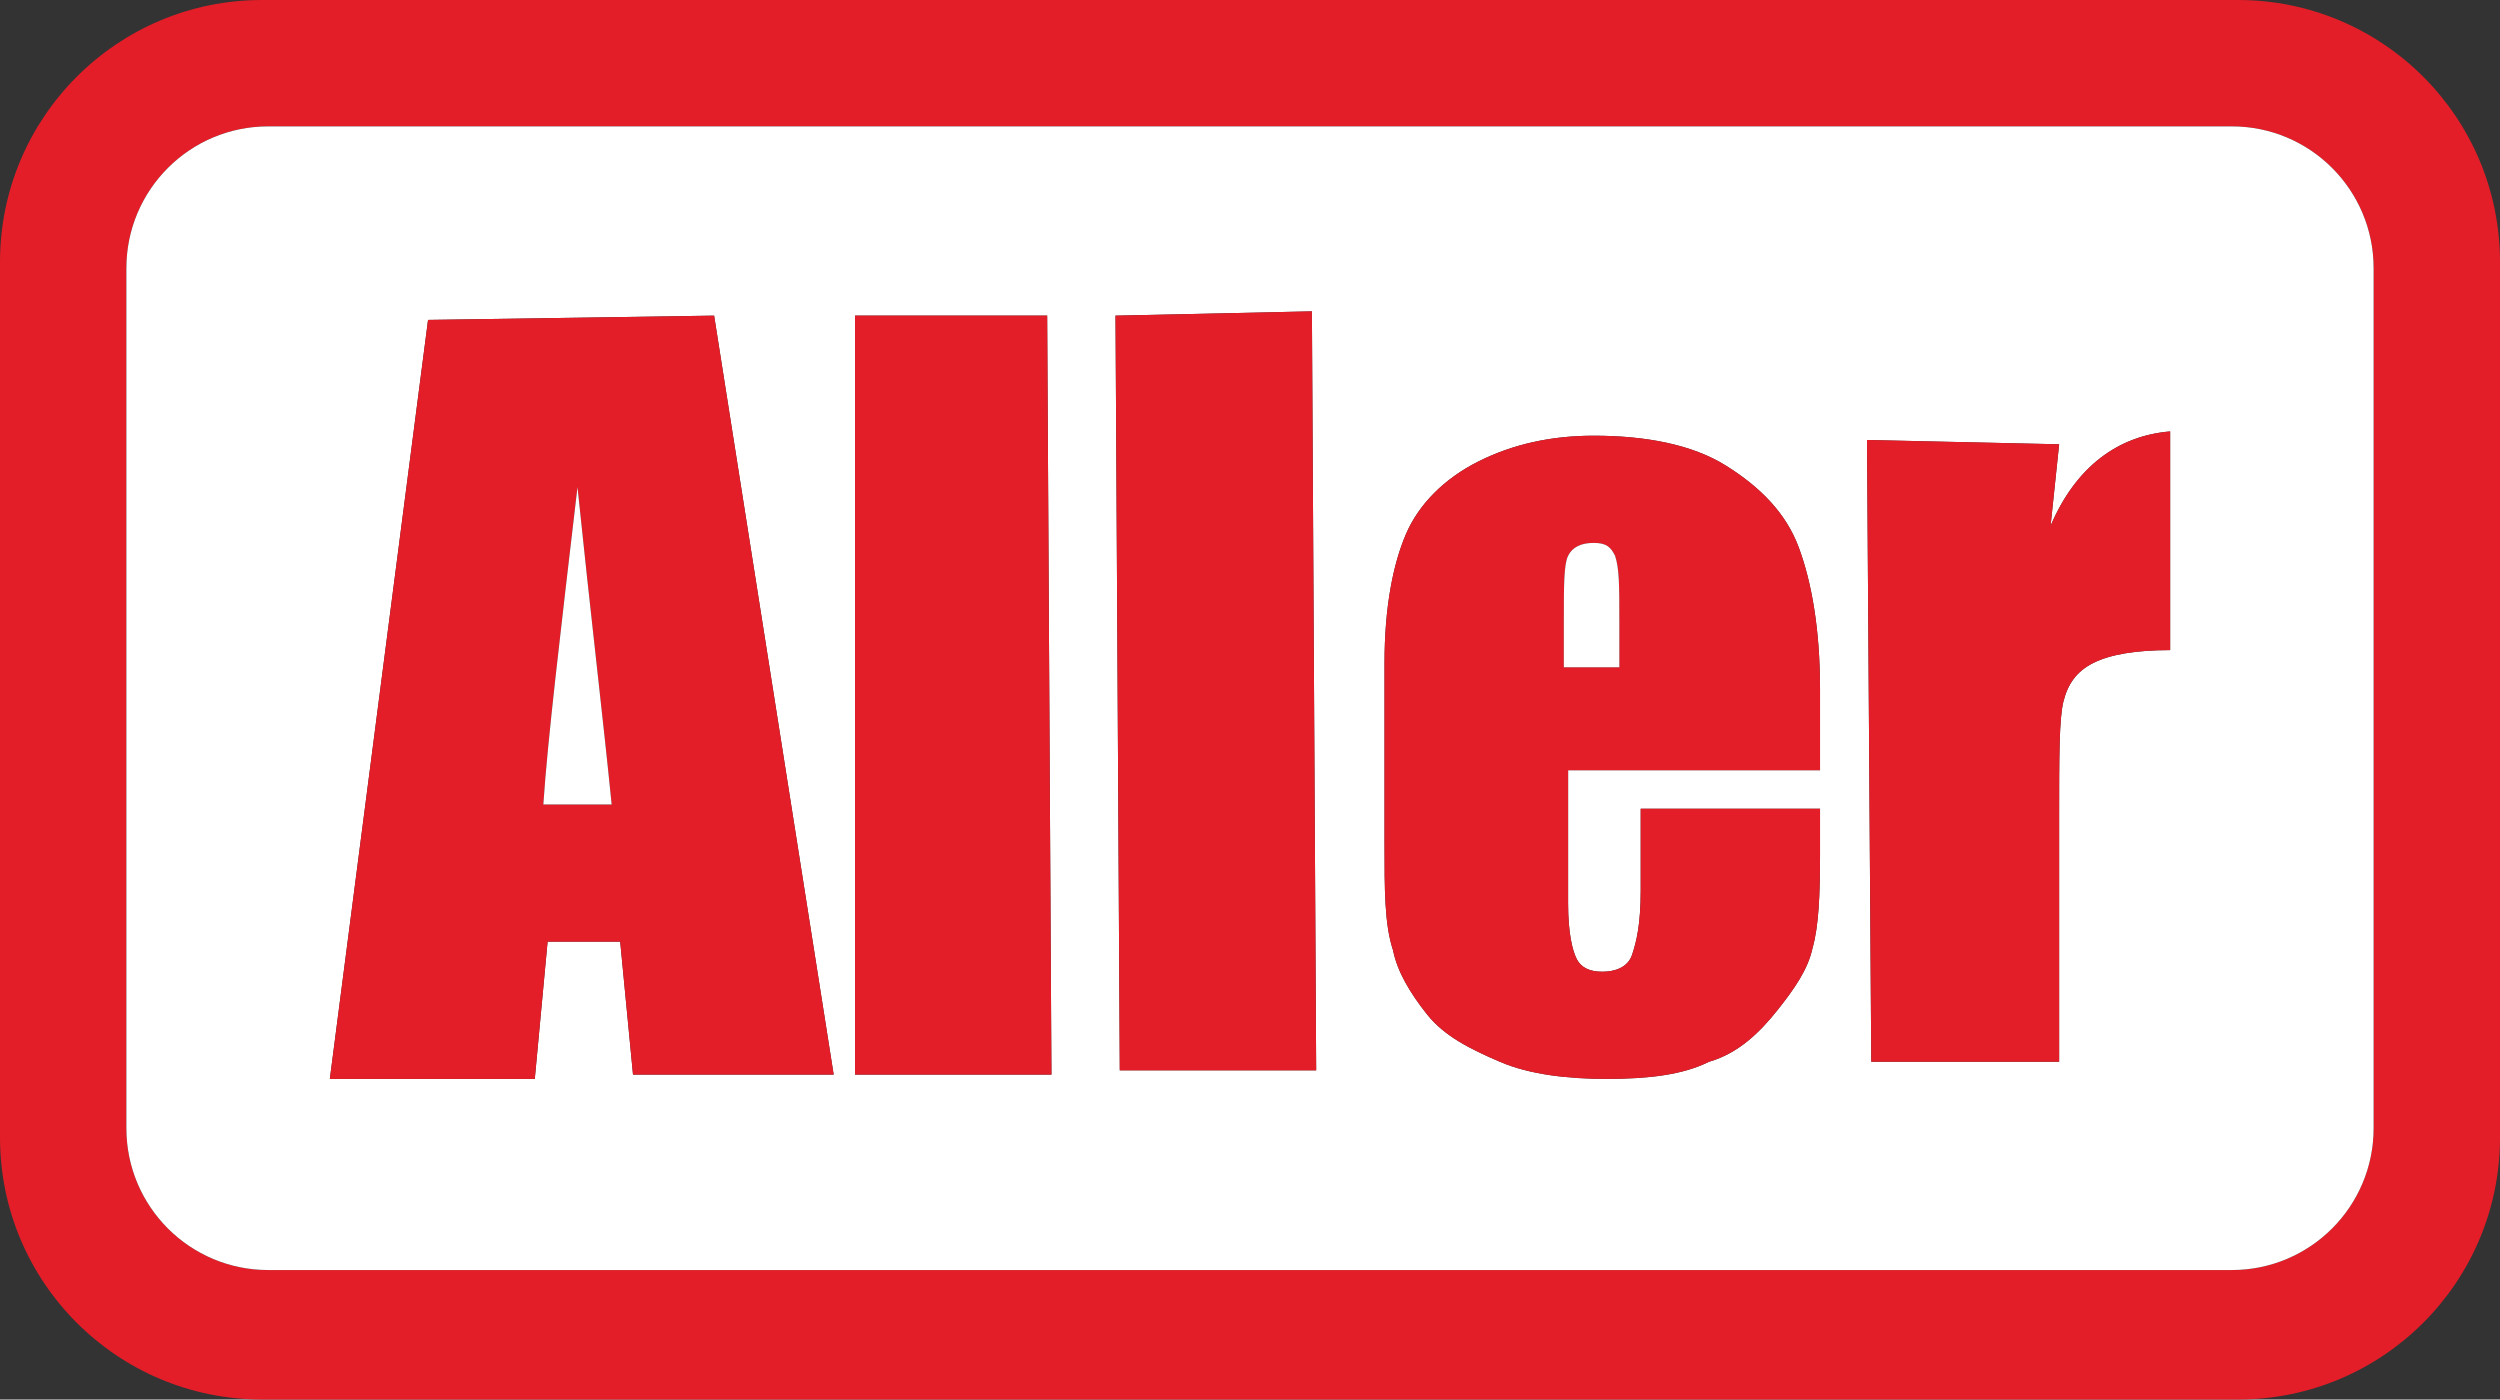
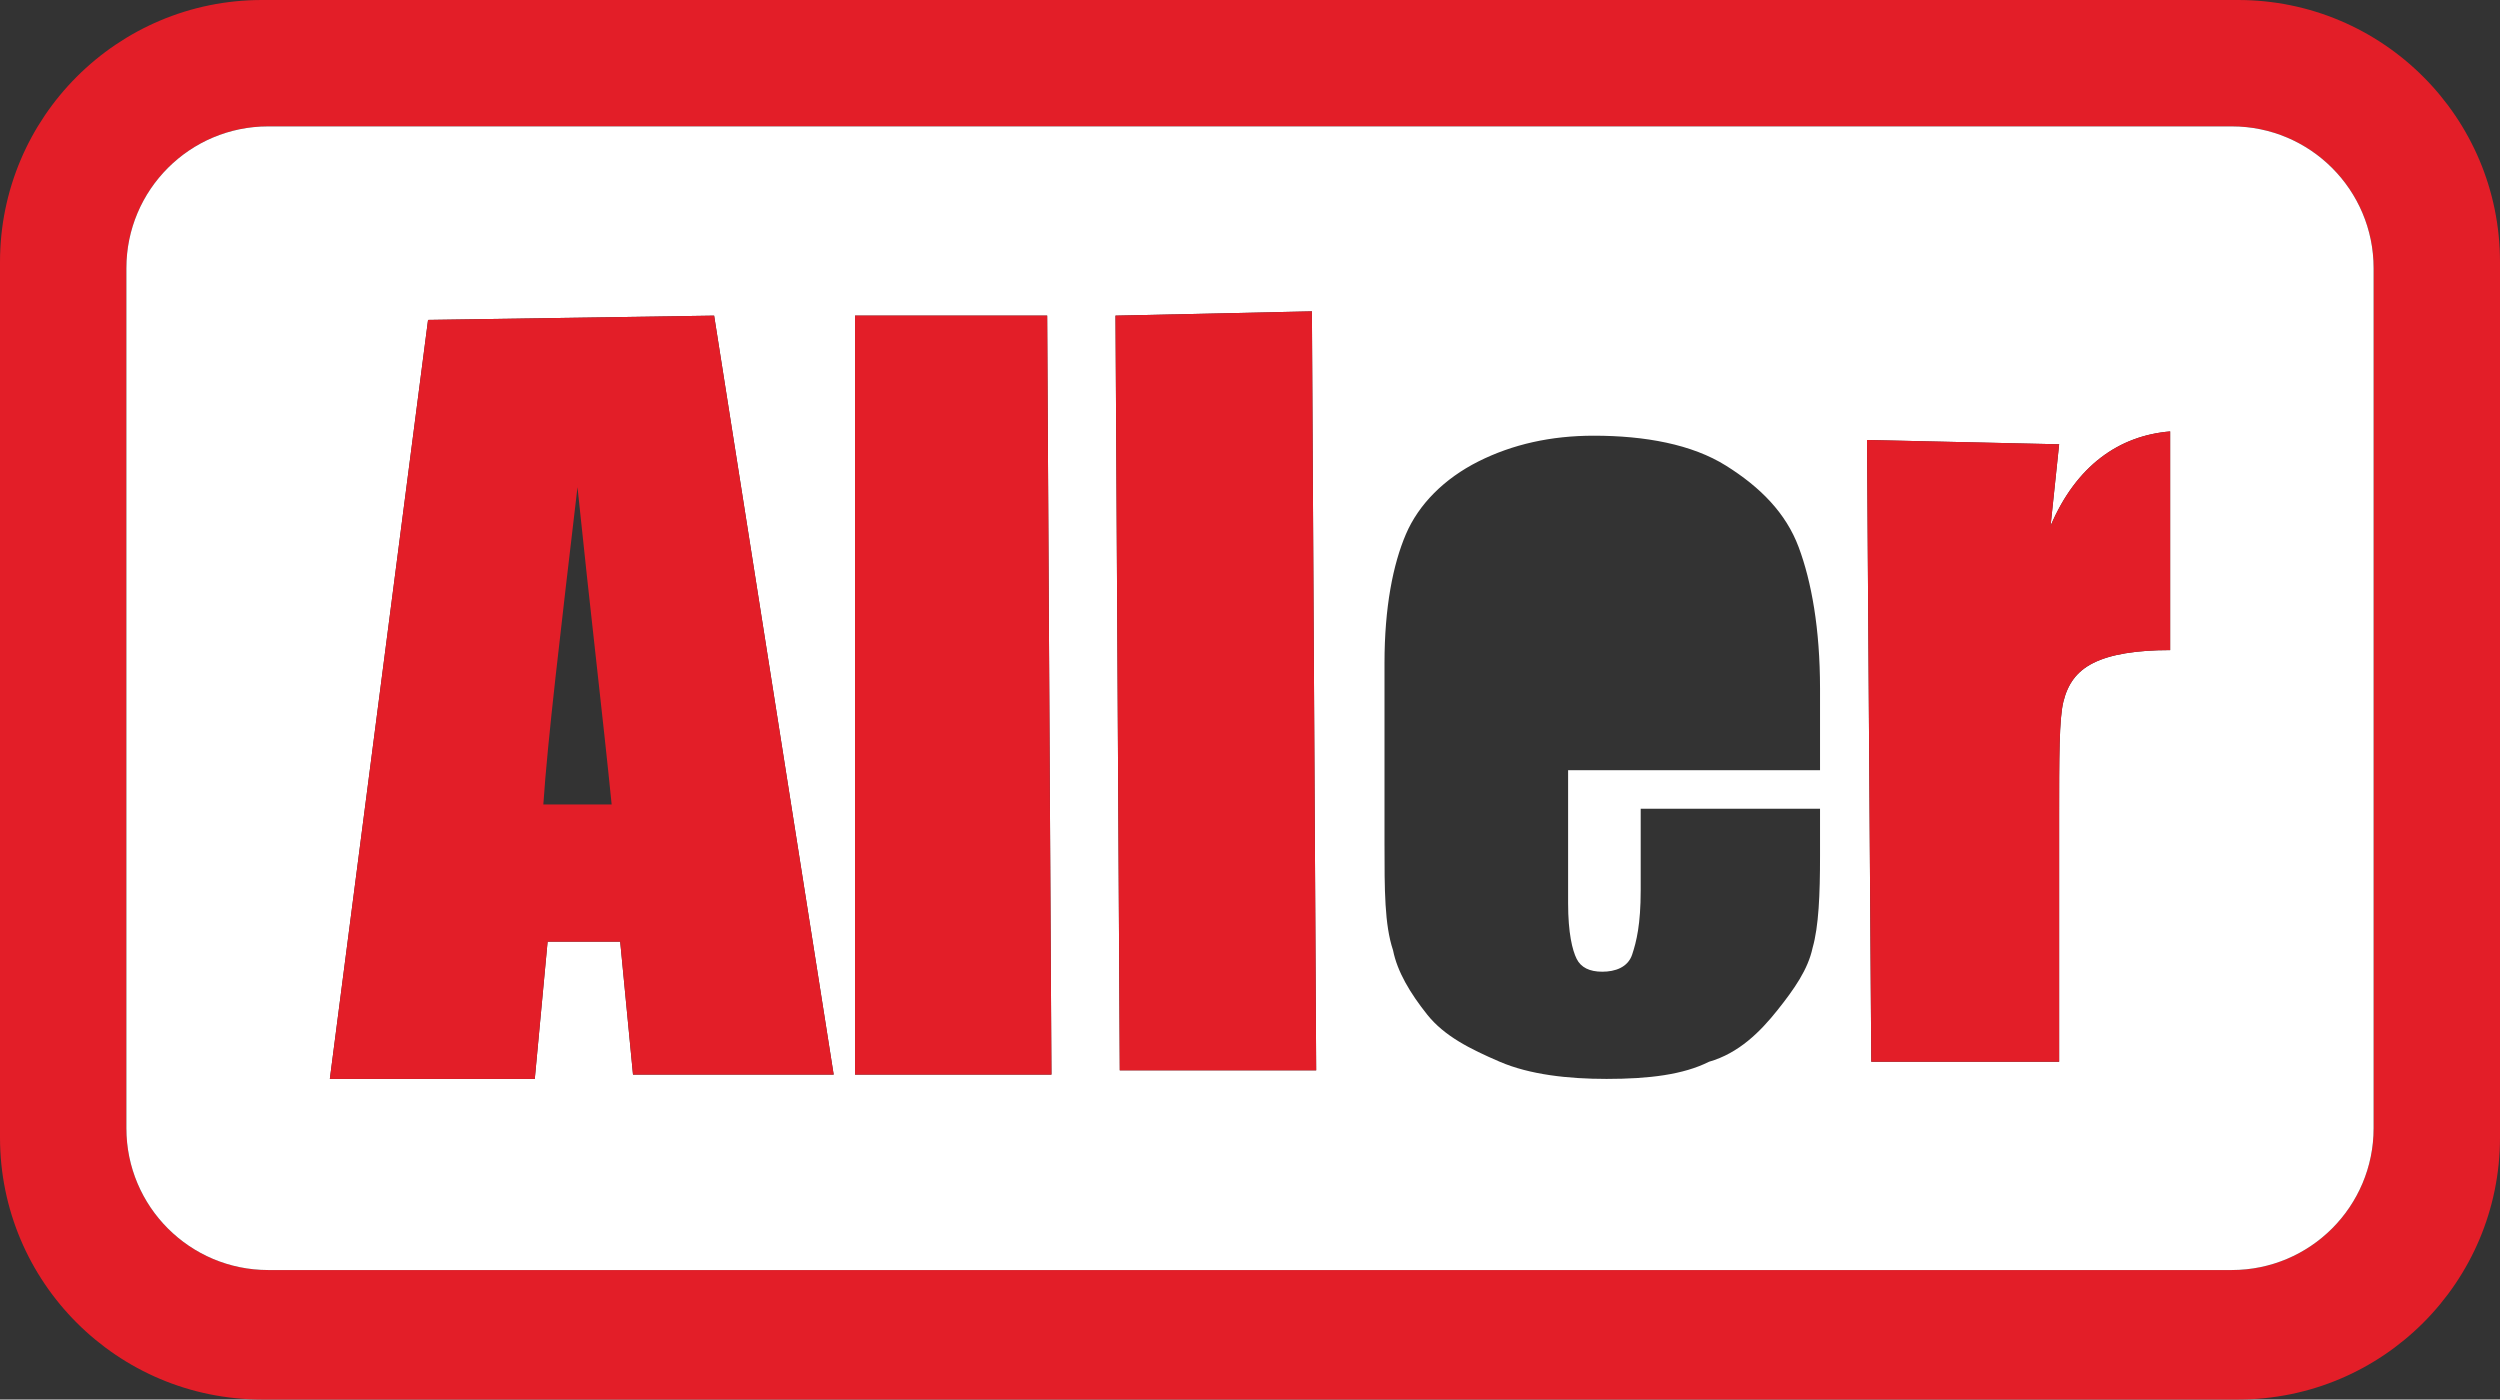
<svg xmlns="http://www.w3.org/2000/svg" width="811" height="454" viewBox="0 0 811 454" fill="none">
  <rect x="0" y="0" width="811" height="454" fill="#333333" stroke="none" />
  <path fill-rule="evenodd" clip-rule="evenodd" d="M85 0C38.056 0 0 38.056 0 85V369C0 415.944 38.056 454 85 454H726C772.944 454 811 415.944 811 369V85C811 38.056 772.944 0 726 0H85ZM724 41H87C61.595 41 41 61.595 41 87V366C41 391.405 61.595 412 87 412H724C749.405 412 770 391.405 770 366V87C770 61.595 749.405 41 724 41Z" fill="#E31E28" />
  <path fill-rule="evenodd" clip-rule="evenodd" d="M87 41H724C749.405 41 770 61.595 770 87V366C770 391.405 749.405 412 724 412H87C61.595 412 41 391.405 41 366V87C41 61.595 61.595 41 87 41ZM270.448 348.609L231.664 102.391L138.858 103.782L107 350H173.487L177.643 305.486H201.19L205.346 348.609H270.448ZM341.09 348.609L339.705 102.391H277.374V348.609H341.09ZM426.97 347.218L425.585 101L361.868 102.391L363.253 347.218H426.97ZM508.694 249.844H590.418V223.413C590.418 203.939 587.647 188.637 583.492 177.508C579.336 166.38 571.026 158.034 559.944 151.078C548.863 144.123 533.626 141.341 517.005 141.341C503.153 141.341 490.687 144.123 479.606 149.687C468.524 155.251 460.213 163.598 456.058 173.335C451.903 183.073 449.132 196.983 449.132 215.067V273.492C449.132 288.793 449.132 299.922 451.903 308.268C453.288 315.223 457.443 322.179 462.984 329.134C468.524 336.089 476.835 340.263 486.531 344.436C496.227 348.609 508.694 350 521.16 350C535.012 350 546.093 348.609 554.404 344.436C564.1 341.654 571.025 334.698 576.566 327.743C582.107 320.788 586.5 314.5 588 307.5C590 300.5 590.418 290.184 590.418 277.665V262.363H532.241V288.793C532.241 299.922 530.856 305.486 529.471 309.659C528.086 313.832 523.93 315.223 519.775 315.223C515.619 315.223 512.849 313.832 511.464 311.05C510.079 308.268 508.694 302.704 508.694 292.966V249.844ZM665.216 170.553L667.986 144.123L605.654 142.732L607.039 344.436H667.986V265.145C667.986 245.67 667.986 233.151 669.371 227.587C670.756 222.022 673.527 217.849 679.067 215.067C684.608 212.285 692.919 210.894 704 210.894V139.95C687.378 141.341 673.527 151.078 665.216 170.553Z" fill="white" />
  <path fill-rule="evenodd" clip-rule="evenodd" d="M339.705 102.391L341.09 348.609H277.374V102.391H339.705ZM425.585 101L426.97 347.218H363.253L361.868 102.391L425.585 101ZM667.986 144.123L665.216 170.553C673.527 151.078 687.378 141.341 704 139.95V210.894C692.919 210.894 684.608 212.285 679.067 215.067C673.527 217.849 670.756 222.022 669.371 227.587C667.986 233.151 667.986 245.67 667.986 265.145V344.436H607.039L605.654 142.732L667.986 144.123Z" fill="#E31E28" />
  <path fill-rule="evenodd" clip-rule="evenodd" d="M231.664 102.391L270.448 348.609H205.346L201.19 305.486H177.643L173.487 350H107L138.858 103.782L231.664 102.391ZM187.339 158.034C191.494 198.374 195.65 233.151 198.42 260.972H176.258C177.643 240.106 181.798 205.33 187.339 158.034Z" fill="#E31E28" />
-   <path d="M198.42 260.972C195.65 233.151 191.494 198.374 187.339 158.034C181.798 205.33 177.643 240.106 176.258 260.972H198.42Z" fill="white" />
-   <path fill-rule="evenodd" clip-rule="evenodd" d="M590.418 249.844H508.694V292.966C508.694 302.704 510.079 308.268 511.464 311.05C512.849 313.832 515.619 315.223 519.775 315.223C523.93 315.223 528.086 313.832 529.471 309.659C530.856 305.486 532.241 299.922 532.241 288.793V262.363H590.418V277.665C590.418 290.184 590 300.5 588 307.5C586.5 314.5 582.107 320.788 576.566 327.743C571.025 334.698 564.1 341.654 554.404 344.436C546.093 348.609 535.012 350 521.16 350C508.694 350 496.227 348.609 486.531 344.436C476.835 340.263 468.524 336.089 462.984 329.134C457.443 322.179 453.288 315.223 451.903 308.268C449.132 299.922 449.132 288.793 449.132 273.492V215.067C449.132 196.983 451.903 183.073 456.058 173.335C460.213 163.598 468.524 155.251 479.606 149.687C490.687 144.123 503.153 141.341 517.005 141.341C533.626 141.341 548.863 144.123 559.944 151.078C571.026 158.034 579.336 166.38 583.492 177.508C587.647 188.637 590.418 203.939 590.418 223.413V249.844ZM525.315 201.156V216.458H507.309V201.156C507.309 190.028 507.309 183.073 508.694 180.29C510.079 177.508 512.849 176.117 517.005 176.117C521.16 176.117 522.545 177.508 523.93 180.29C525.316 184.464 525.315 190.028 525.315 201.156Z" fill="#E31E28" />
-   <path d="M525.315 216.458V201.156C525.315 190.028 525.316 184.464 523.93 180.29C522.545 177.508 521.16 176.117 517.005 176.117C512.849 176.117 510.079 177.508 508.694 180.29C507.309 183.073 507.309 190.028 507.309 201.156V216.458H525.315Z" fill="white" />
</svg>